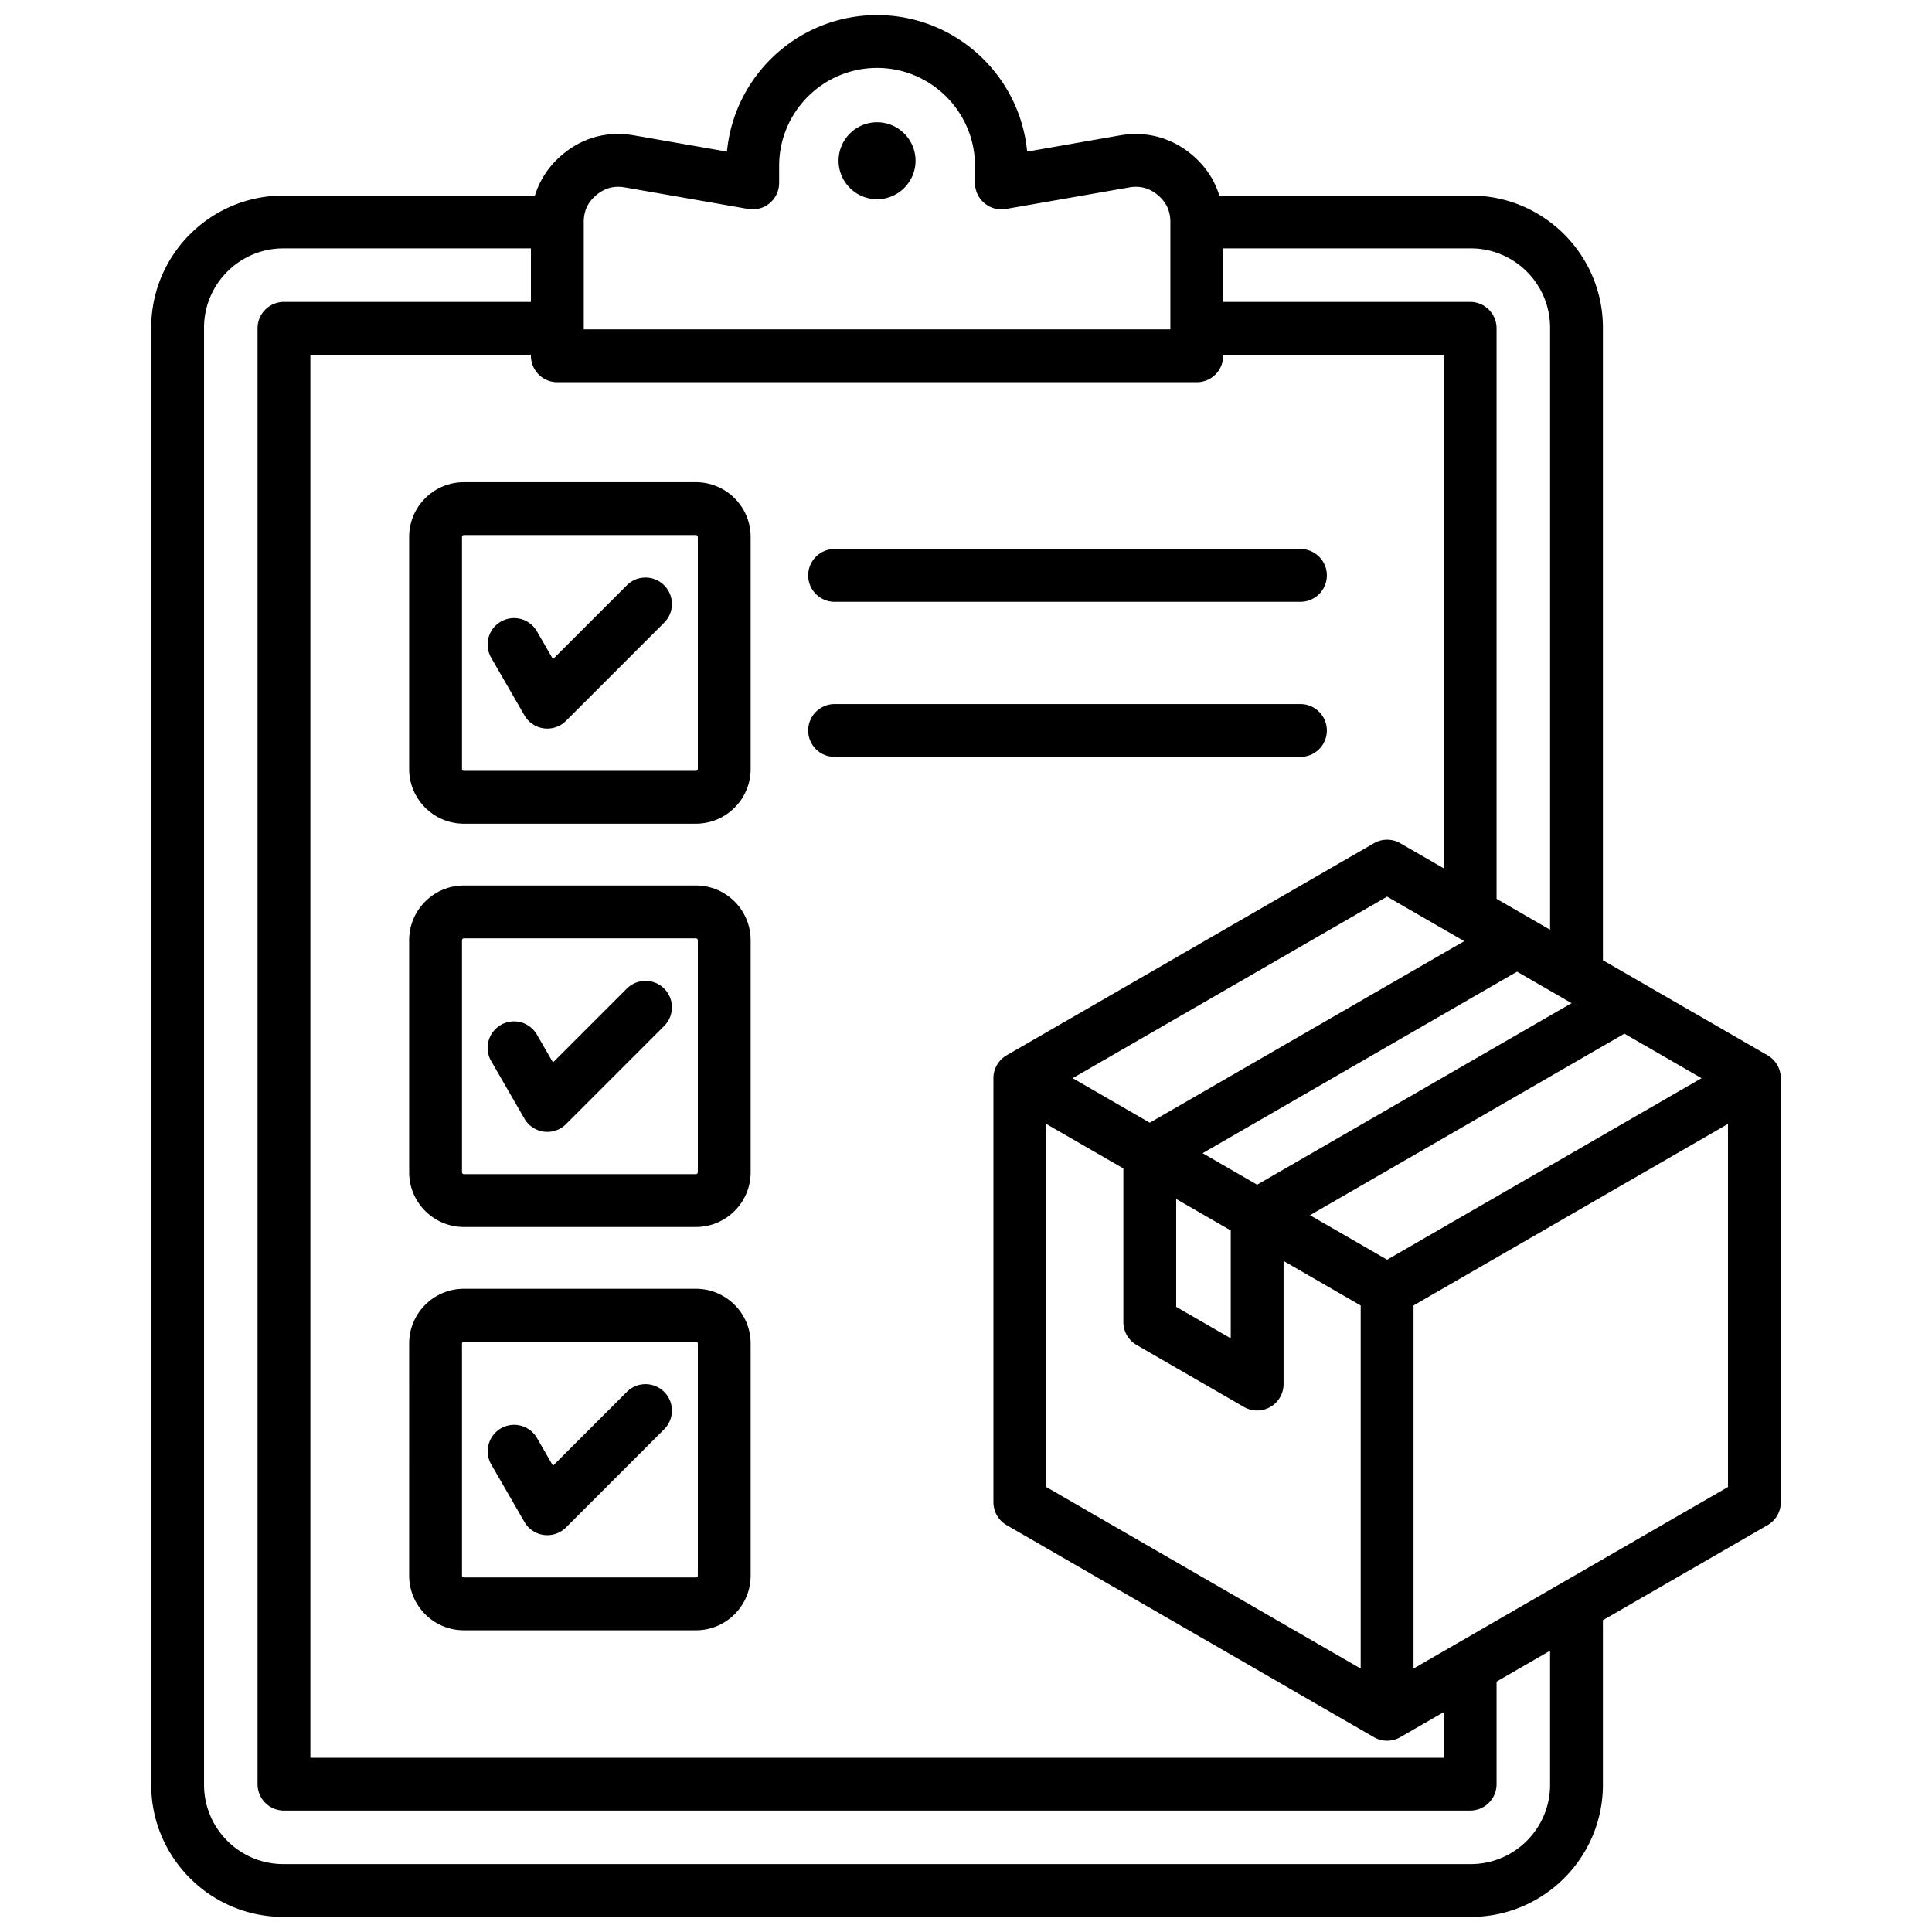
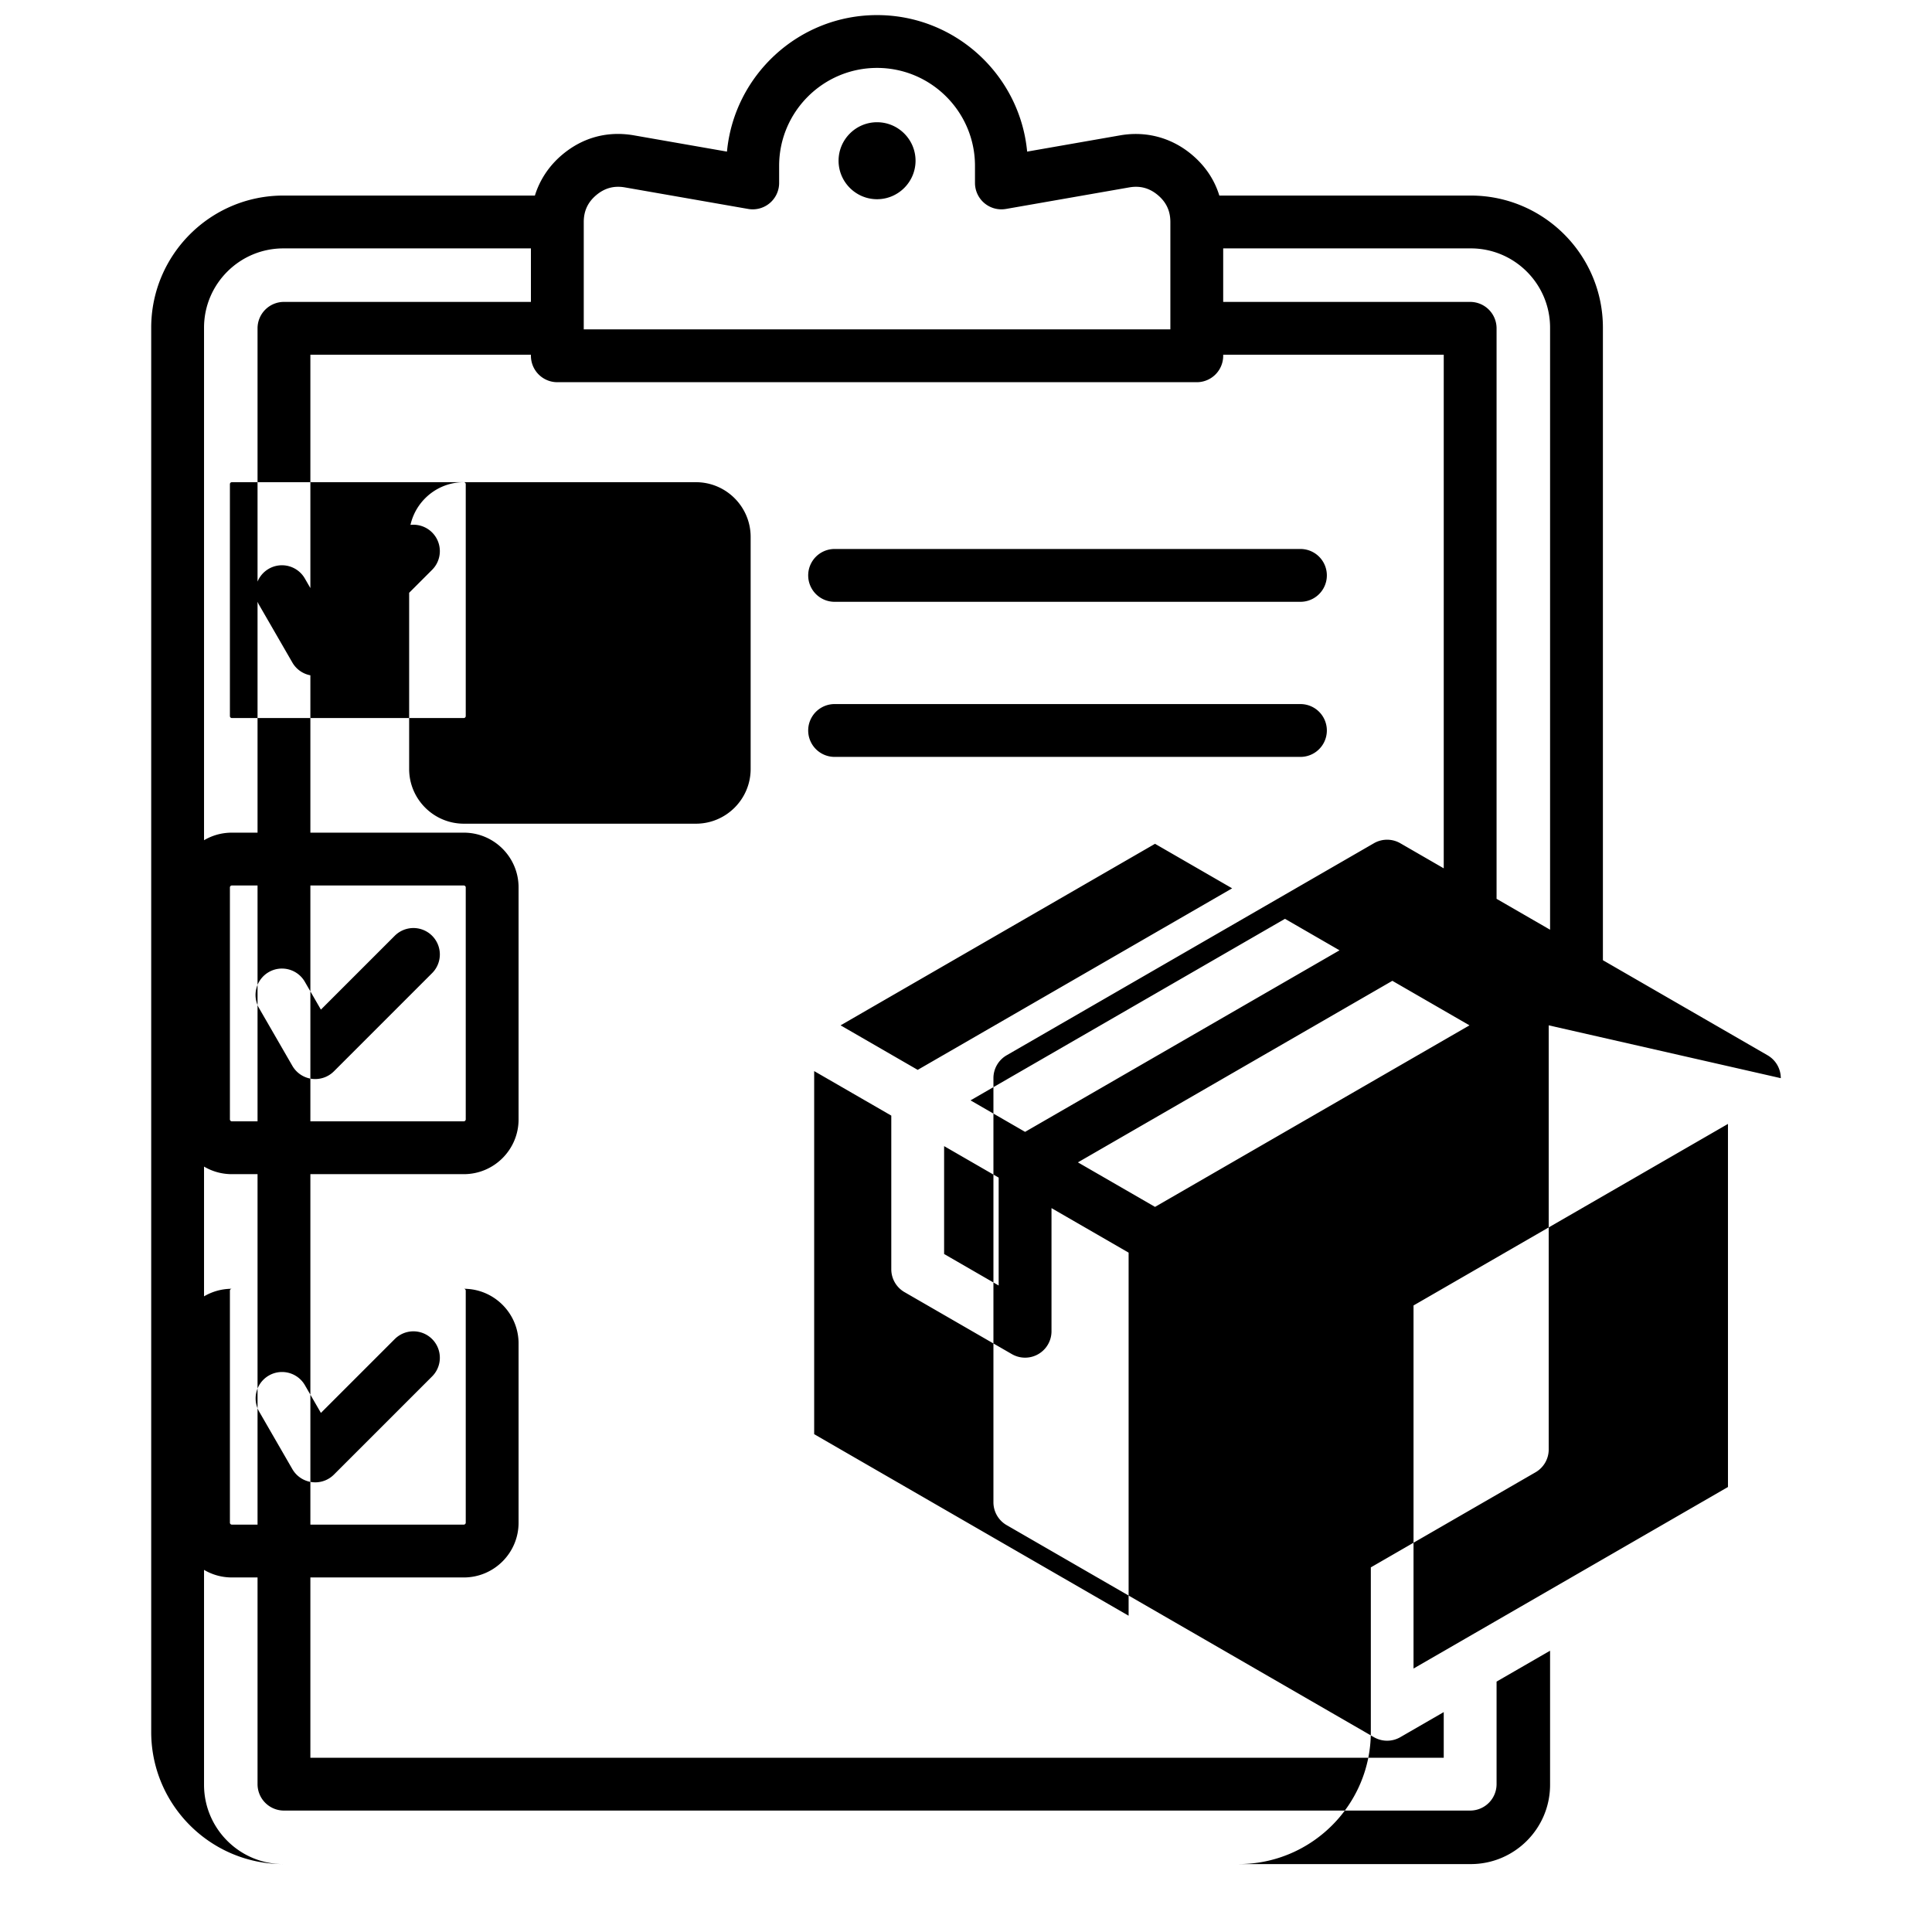
<svg xmlns="http://www.w3.org/2000/svg" version="1.1" width="512" height="512" x="0" y="0" viewBox="0 0 512 512" style="enable-background:new 0 0 512 512" xml:space="preserve" class="">
  <g>
-     <path d="M242.629 42.594c0 5.618-4.582 10.2-10.199 10.2s-10.2-4.582-10.2-10.2 4.582-10.2 10.2-10.2 10.199 4.582 10.199 10.2zM221.18 159.486h123.45a7 7 0 1 0 0-14H221.18a7 7 0 1 0 0 14zm0 41.1h123.45a7 7 0 1 0 0-14H221.18a7 7 0 1 0 0 14zm-98.251-72.799h61.502c7.994 0 14.498 6.504 14.498 14.499v61.501c0 7.995-6.504 14.499-14.498 14.499h-61.502c-7.995 0-14.499-6.504-14.499-14.499v-61.501c0-7.995 6.504-14.499 14.499-14.499zm61.502 14h-61.502a.518.518 0 0 0-.499.499v61.501c0 .261.237.499.499.499h61.502a.525.525 0 0 0 .498-.499v-61.501a.525.525 0 0 0-.498-.499zm-45.448 47.794a6.999 6.999 0 0 0 11.011 1.45l26.091-26.091a7 7 0 0 0-9.898-9.899l-19.641 19.64-4.26-7.379a6.998 6.998 0 0 0-9.562-2.562 7 7 0 0 0-2.562 9.562l8.821 15.28zm59.946 59.582v61.501c0 7.995-6.504 14.499-14.498 14.499h-61.502c-7.995 0-14.499-6.504-14.499-14.499v-61.501c0-7.995 6.504-14.499 14.499-14.499h61.502c7.994 0 14.498 6.504 14.498 14.499zm-14 0a.525.525 0 0 0-.498-.499h-61.502a.518.518 0 0 0-.499.499v61.501c0 .261.237.499.499.499h61.502a.525.525 0 0 0 .498-.499zm14 106.877v61.501c0 7.995-6.504 14.499-14.498 14.499h-61.502c-7.995 0-14.499-6.504-14.499-14.499V356.04c0-7.995 6.504-14.499 14.499-14.499h61.502c7.994 0 14.498 6.504 14.498 14.499zm-14 0a.518.518 0 0 0-.498-.499h-61.502a.517.517 0 0 0-.499.499v61.501c0 .261.237.499.499.499h61.502a.525.525 0 0 0 .498-.499zm-18.742-94.122-19.641 19.64-4.26-7.379a6.997 6.997 0 0 0-9.562-2.562 7 7 0 0 0-2.562 9.562l8.821 15.28a6.999 6.999 0 0 0 11.011 1.45l26.091-26.091a7 7 0 0 0-9.898-9.899zm0 106.877-19.641 19.64-4.26-7.379a7 7 0 0 0-12.124 7l8.821 15.28a7.003 7.003 0 0 0 6.062 3.5 6.998 6.998 0 0 0 4.949-2.05l26.091-26.09a7 7 0 0 0-9.898-9.899zm305.741-83.07v112.387a6.999 6.999 0 0 1-3.5 6.062l-43.642 25.197v43.617c0 19.305-15.706 35.012-35.012 35.012H75.084c-19.306 0-35.012-15.707-35.012-35.012V86.838c0-19.306 15.706-35.012 35.012-35.012h66.668c1.295-4.177 3.76-7.901 7.26-10.841 5.437-4.569 12.015-6.335 19.004-5.114l24.639 4.307C194.562 19.911 211.673 4 232.429 4s37.867 15.912 39.774 36.178l24.639-4.307c6.895-1.207 13.646.611 19.006 5.115 3.558 2.989 6.01 6.667 7.285 10.841h66.641c19.306 0 35.012 15.706 35.012 35.012v167.629l43.642 25.196a6.999 6.999 0 0 1 3.5 6.062zm-160.225 60.598 14.458 8.347v-28.591l-14.458-8.347zm21.458-32.368 83.33-48.112-14.457-8.347-83.331 48.111 14.458 8.347zm34.436-76.34-83.331 48.111 20.437 11.799 83.331-48.111-20.438-11.799zm-90.329 156.456 83.33 48.111v-96.221l-20.437-11.799v32.633a6.999 6.999 0 0 1-10.5 6.062l-28.458-16.43a6.999 6.999 0 0 1-3.5-6.062v-40.716l-20.436-11.798v96.22zm173.661-108.345-20.438-11.8-83.33 48.112 20.437 11.799zM389.775 65.827h-65.616v14.181h65.447a7 7 0 0 1 7 7v151.19l14.181 8.187V86.838c0-11.586-9.426-21.012-21.012-21.012zM154.7 87.288h155.459V58.827c0-2.917-1.085-5.247-3.317-7.122-2.232-1.876-4.713-2.547-7.589-2.042l-32.667 5.71a7 7 0 0 1-8.205-6.896v-4.526c0-14.31-11.642-25.951-25.951-25.951s-25.951 11.642-25.951 25.951v4.526a7 7 0 0 1-8.205 6.896l-32.667-5.71c-2.871-.502-5.355.165-7.587 2.042-2.234 1.876-3.319 4.206-3.319 7.123v28.461zm-7 14a7 7 0 0 1-7-7v-.281H82.253v371.812h300.354v-12.095l-11.508 6.644a6.997 6.997 0 0 1-7 0l-97.33-56.194a6.999 6.999 0 0 1-3.5-6.062V285.725a6.999 6.999 0 0 1 3.5-6.062l97.329-56.193a7.002 7.002 0 0 1 7 0l11.509 6.645V94.007H324.16v.28a7 7 0 0 1-7 7H147.701zm263.087 336.166-14.181 8.187v27.178a7 7 0 0 1-7 7H75.252a7 7 0 0 1-7-7V87.007a7 7 0 0 1 7-7h65.447v-14.18H75.084c-11.587 0-21.013 9.426-21.013 21.012v386.15c0 11.586 9.427 21.012 21.013 21.012h314.69c11.586 0 21.012-9.426 21.012-21.012v-35.534zm47.142-43.383V297.85l-83.33 48.11v96.221l83.33-48.111z" fill="#000000" opacity="1" data-original="#000000" class="" />
+     <path d="M242.629 42.594c0 5.618-4.582 10.2-10.199 10.2s-10.2-4.582-10.2-10.2 4.582-10.2 10.2-10.2 10.199 4.582 10.199 10.2zM221.18 159.486h123.45a7 7 0 1 0 0-14H221.18a7 7 0 1 0 0 14zm0 41.1h123.45a7 7 0 1 0 0-14H221.18a7 7 0 1 0 0 14zm-98.251-72.799h61.502c7.994 0 14.498 6.504 14.498 14.499v61.501c0 7.995-6.504 14.499-14.498 14.499h-61.502c-7.995 0-14.499-6.504-14.499-14.499v-61.501c0-7.995 6.504-14.499 14.499-14.499zh-61.502a.518.518 0 0 0-.499.499v61.501c0 .261.237.499.499.499h61.502a.525.525 0 0 0 .498-.499v-61.501a.525.525 0 0 0-.498-.499zm-45.448 47.794a6.999 6.999 0 0 0 11.011 1.45l26.091-26.091a7 7 0 0 0-9.898-9.899l-19.641 19.64-4.26-7.379a6.998 6.998 0 0 0-9.562-2.562 7 7 0 0 0-2.562 9.562l8.821 15.28zm59.946 59.582v61.501c0 7.995-6.504 14.499-14.498 14.499h-61.502c-7.995 0-14.499-6.504-14.499-14.499v-61.501c0-7.995 6.504-14.499 14.499-14.499h61.502c7.994 0 14.498 6.504 14.498 14.499zm-14 0a.525.525 0 0 0-.498-.499h-61.502a.518.518 0 0 0-.499.499v61.501c0 .261.237.499.499.499h61.502a.525.525 0 0 0 .498-.499zm14 106.877v61.501c0 7.995-6.504 14.499-14.498 14.499h-61.502c-7.995 0-14.499-6.504-14.499-14.499V356.04c0-7.995 6.504-14.499 14.499-14.499h61.502c7.994 0 14.498 6.504 14.498 14.499zm-14 0a.518.518 0 0 0-.498-.499h-61.502a.517.517 0 0 0-.499.499v61.501c0 .261.237.499.499.499h61.502a.525.525 0 0 0 .498-.499zm-18.742-94.122-19.641 19.64-4.26-7.379a6.997 6.997 0 0 0-9.562-2.562 7 7 0 0 0-2.562 9.562l8.821 15.28a6.999 6.999 0 0 0 11.011 1.45l26.091-26.091a7 7 0 0 0-9.898-9.899zm0 106.877-19.641 19.64-4.26-7.379a7 7 0 0 0-12.124 7l8.821 15.28a7.003 7.003 0 0 0 6.062 3.5 6.998 6.998 0 0 0 4.949-2.05l26.091-26.09a7 7 0 0 0-9.898-9.899zm305.741-83.07v112.387a6.999 6.999 0 0 1-3.5 6.062l-43.642 25.197v43.617c0 19.305-15.706 35.012-35.012 35.012H75.084c-19.306 0-35.012-15.707-35.012-35.012V86.838c0-19.306 15.706-35.012 35.012-35.012h66.668c1.295-4.177 3.76-7.901 7.26-10.841 5.437-4.569 12.015-6.335 19.004-5.114l24.639 4.307C194.562 19.911 211.673 4 232.429 4s37.867 15.912 39.774 36.178l24.639-4.307c6.895-1.207 13.646.611 19.006 5.115 3.558 2.989 6.01 6.667 7.285 10.841h66.641c19.306 0 35.012 15.706 35.012 35.012v167.629l43.642 25.196a6.999 6.999 0 0 1 3.5 6.062zm-160.225 60.598 14.458 8.347v-28.591l-14.458-8.347zm21.458-32.368 83.33-48.112-14.457-8.347-83.331 48.111 14.458 8.347zm34.436-76.34-83.331 48.111 20.437 11.799 83.331-48.111-20.438-11.799zm-90.329 156.456 83.33 48.111v-96.221l-20.437-11.799v32.633a6.999 6.999 0 0 1-10.5 6.062l-28.458-16.43a6.999 6.999 0 0 1-3.5-6.062v-40.716l-20.436-11.798v96.22zm173.661-108.345-20.438-11.8-83.33 48.112 20.437 11.799zM389.775 65.827h-65.616v14.181h65.447a7 7 0 0 1 7 7v151.19l14.181 8.187V86.838c0-11.586-9.426-21.012-21.012-21.012zM154.7 87.288h155.459V58.827c0-2.917-1.085-5.247-3.317-7.122-2.232-1.876-4.713-2.547-7.589-2.042l-32.667 5.71a7 7 0 0 1-8.205-6.896v-4.526c0-14.31-11.642-25.951-25.951-25.951s-25.951 11.642-25.951 25.951v4.526a7 7 0 0 1-8.205 6.896l-32.667-5.71c-2.871-.502-5.355.165-7.587 2.042-2.234 1.876-3.319 4.206-3.319 7.123v28.461zm-7 14a7 7 0 0 1-7-7v-.281H82.253v371.812h300.354v-12.095l-11.508 6.644a6.997 6.997 0 0 1-7 0l-97.33-56.194a6.999 6.999 0 0 1-3.5-6.062V285.725a6.999 6.999 0 0 1 3.5-6.062l97.329-56.193a7.002 7.002 0 0 1 7 0l11.509 6.645V94.007H324.16v.28a7 7 0 0 1-7 7H147.701zm263.087 336.166-14.181 8.187v27.178a7 7 0 0 1-7 7H75.252a7 7 0 0 1-7-7V87.007a7 7 0 0 1 7-7h65.447v-14.18H75.084c-11.587 0-21.013 9.426-21.013 21.012v386.15c0 11.586 9.427 21.012 21.013 21.012h314.69c11.586 0 21.012-9.426 21.012-21.012v-35.534zm47.142-43.383V297.85l-83.33 48.11v96.221l83.33-48.111z" fill="#000000" opacity="1" data-original="#000000" class="" />
  </g>
</svg>